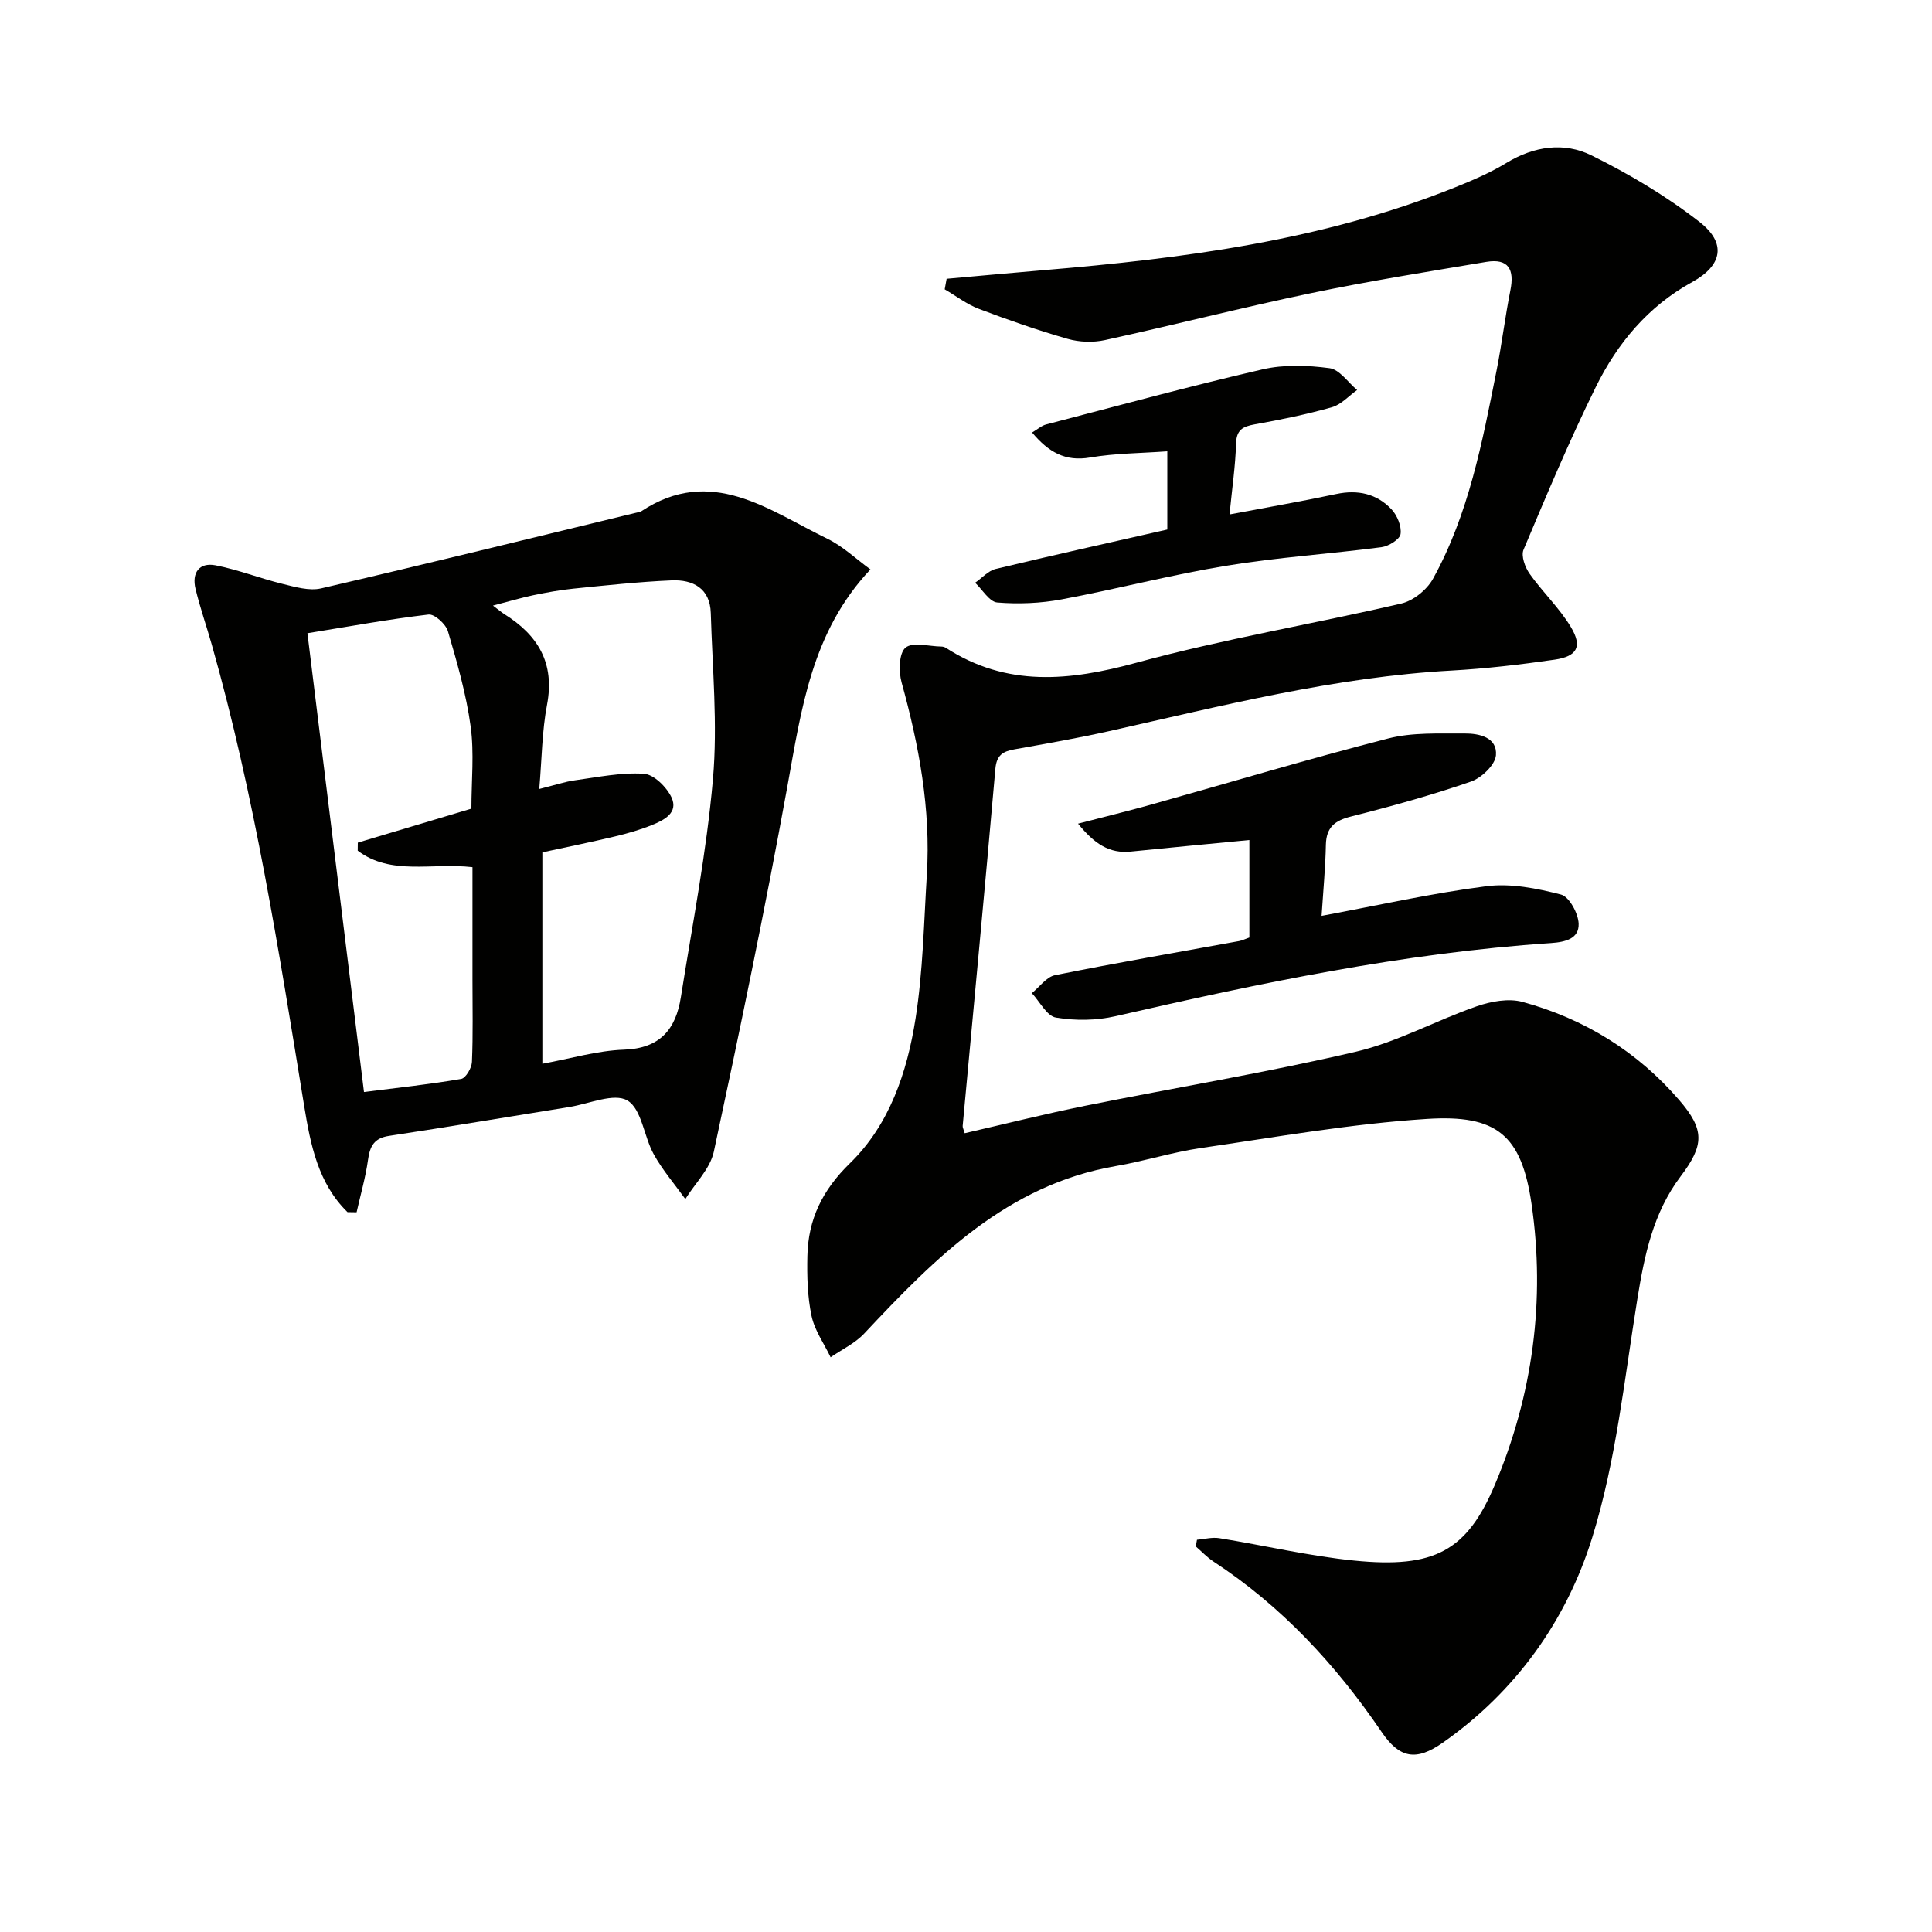
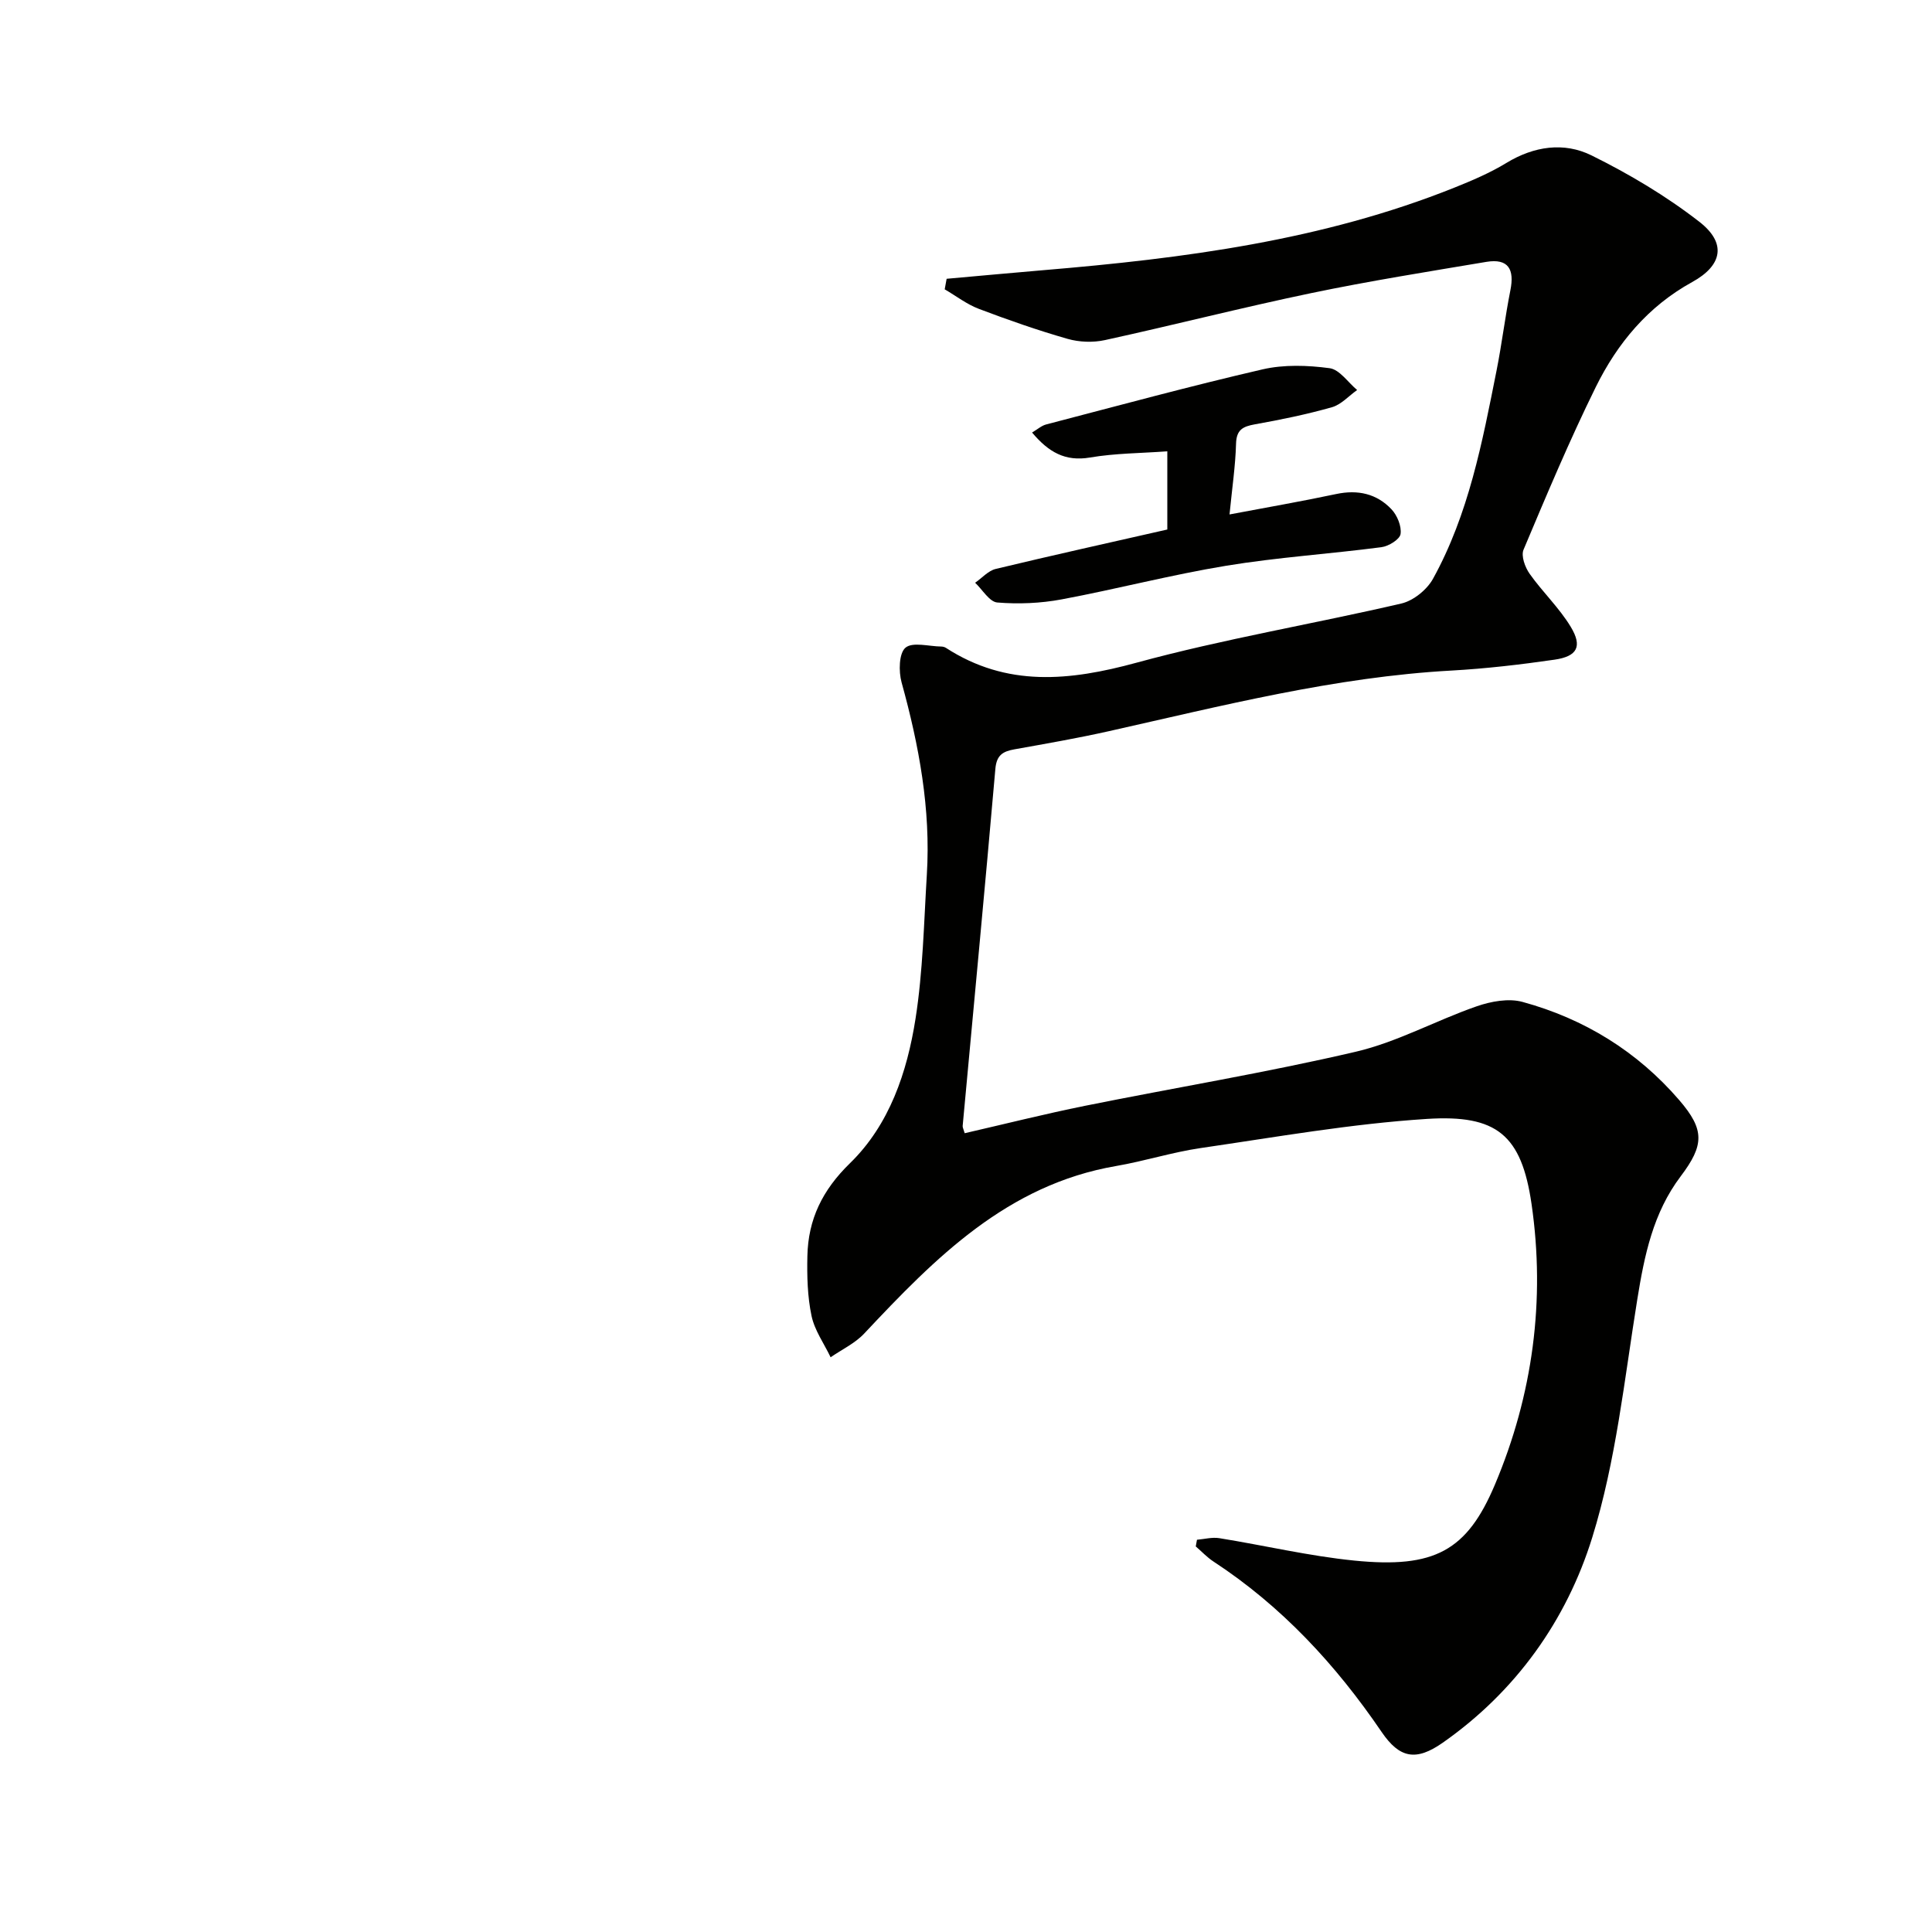
<svg xmlns="http://www.w3.org/2000/svg" enable-background="new 0 0 400 400" viewBox="0 0 400 400">
  <path d="m195.99 57.72c6.67-.59 13.33-1.22 20-1.78 29.03-2.43 57.81-6.15 85.12-17.09 3.69-1.48 7.4-3.06 10.78-5.12 5.72-3.48 11.94-4.37 17.63-1.55 7.81 3.86 15.44 8.4 22.3 13.73 5.7 4.42 4.8 9.04-1.48 12.49-9.14 5.03-15.48 12.67-19.95 21.73-5.43 11.01-10.19 22.36-14.96 33.68-.54 1.29.31 3.64 1.26 4.98 2.67 3.78 6.13 7.04 8.51 10.98 2.47 4.08 1.36 6.13-3.36 6.81-7.06 1.02-14.17 1.85-21.29 2.25-24.17 1.33-47.49 7.29-70.95 12.55-6.48 1.45-13.03 2.59-19.57 3.76-2.39.43-3.7 1.18-3.95 4.04-2.15 24.65-4.5 49.29-6.77 73.93-.03.3.16.62.42 1.51 8.27-1.9 16.54-3.98 24.89-5.67 18.69-3.77 37.53-6.87 56.08-11.2 8.6-2.01 16.6-6.48 25.02-9.4 2.96-1.03 6.63-1.71 9.52-.91 12.77 3.49 23.75 10.25 32.43 20.33 5.29 6.14 5.18 9.3.3 15.77-5.72 7.57-7.52 16.38-8.99 25.51-2.67 16.52-4.4 33.42-9.33 49.29-5.32 17.13-15.8 31.86-30.93 42.46-5.55 3.89-8.95 3.25-12.68-2.23-9.47-13.91-20.68-26.03-34.83-35.29-1.32-.87-2.43-2.07-3.64-3.11.08-.46.17-.92.25-1.38 1.54-.13 3.13-.57 4.62-.33 9.32 1.5 18.57 3.7 27.94 4.64 16.64 1.67 23.34-2.03 29.12-15.71 7.85-18.57 10.48-38.21 7.59-58.11-2.08-14.3-7.18-18.55-21.66-17.62-15.67 1-31.24 3.76-46.82 6.03-5.9.86-11.65 2.71-17.53 3.72-22.54 3.87-37.46 19.03-52.15 34.68-1.9 2.03-4.62 3.3-6.96 4.92-1.36-2.85-3.32-5.57-3.95-8.57-.85-4.02-.95-8.25-.86-12.38.16-7.6 3.09-13.65 8.81-19.22 8.19-7.97 11.84-18.86 13.58-29.93 1.54-9.81 1.73-19.85 2.34-29.79.84-13.61-1.62-26.79-5.23-39.85-.62-2.26-.55-6.02.81-7.17 1.49-1.25 4.86-.27 7.41-.24.32 0 .69.1.96.27 12.62 8.18 25.59 6.86 39.48 3.07 18.04-4.92 36.58-8.01 54.82-12.25 2.48-.58 5.28-2.84 6.53-5.09 7.41-13.4 10.22-28.3 13.17-43.11 1.1-5.52 1.77-11.13 2.87-16.66.86-4.29-.38-6.64-4.99-5.87-12.1 2.03-24.22 3.96-36.22 6.46-14.3 2.98-28.45 6.61-42.72 9.73-2.46.54-5.32.44-7.74-.25-6.21-1.78-12.33-3.92-18.37-6.21-2.51-.95-4.73-2.68-7.08-4.05.13-.73.27-1.46.4-2.18z" fill="#010100" />
-   <path d="m71.95 250.96c-6.12-5.98-7.67-14.03-8.97-21.97-5.25-32.09-10.25-64.23-19.15-95.59-1.09-3.83-2.41-7.61-3.35-11.48-.8-3.28.72-5.54 4.15-4.88 4.67.91 9.17 2.69 13.81 3.83 2.62.64 5.56 1.52 8.04.95 22.1-5.13 44.13-10.56 66.18-15.9 14.55-9.69 26.42-.31 38.66 5.63 3.21 1.56 5.91 4.17 8.9 6.34-12.21 12.93-14.31 29.02-17.22 45.03-4.59 25.26-9.83 50.41-15.21 75.52-.76 3.53-3.88 6.56-5.9 9.81-2.21-3.08-4.72-5.98-6.54-9.27-2.05-3.69-2.49-9.37-5.45-11.13-2.76-1.64-7.91.68-12 1.34-12.45 1.99-24.88 4.1-37.35 5.98-3.13.47-3.97 2.16-4.36 4.98-.51 3.65-1.55 7.23-2.36 10.84-.63-.02-1.26-.02-1.88-.03zm39.7-87.61c3.23-.8 5.29-1.51 7.4-1.8 4.75-.65 9.56-1.66 14.27-1.35 2.06.13 4.71 2.76 5.71 4.9 1.47 3.17-1.54 4.7-4.04 5.71-2.45.99-5.03 1.74-7.6 2.35-5.08 1.21-10.2 2.25-15.1 3.31v43.77c5.87-1.07 11.37-2.73 16.92-2.92 7.47-.26 10.71-4.25 11.75-10.83 2.38-15.05 5.33-30.06 6.65-45.21.99-11.36-.12-22.9-.45-34.36-.15-5.11-3.69-6.96-8.13-6.76-6.78.29-13.55 1.03-20.3 1.71-2.8.28-5.59.8-8.35 1.37-2.58.54-5.12 1.31-8.32 2.14 1.28.96 1.77 1.39 2.32 1.74 6.98 4.36 10.52 10.12 8.88 18.77-1.05 5.49-1.07 11.17-1.61 17.46zm-36.29 62.74c7.03-.89 13.6-1.59 20.11-2.71.96-.16 2.19-2.27 2.24-3.52.24-5.65.11-11.32.11-16.98 0-7.77 0-15.54 0-23.34-8.39-.97-16.87 1.8-23.76-3.42.01-.55.01-1.11.02-1.66 7.81-2.34 15.63-4.68 23.52-7.04 0-5.78.6-11.5-.16-17.04-.91-6.66-2.8-13.22-4.7-19.69-.44-1.48-2.78-3.61-4.02-3.46-8.28.98-16.5 2.48-25.07 3.87 3.95 31.94 7.78 63.05 11.71 94.99z" fill="#010100" />
-   <path d="m273.62 189.62c11.71-2.18 22.86-4.7 34.14-6.14 5.02-.64 10.44.44 15.43 1.73 1.7.44 3.58 3.91 3.65 6.04.1 3.07-2.67 3.79-5.72 4-30.55 2.04-60.4 8.31-90.16 15.14-3.96.91-8.34.96-12.33.29-1.9-.32-3.34-3.29-5-5.06 1.59-1.28 3.02-3.36 4.79-3.72 12.67-2.55 25.41-4.74 38.12-7.06.63-.12 1.23-.42 2.13-.74 0-6.76 0-13.5 0-20.18-8.2.79-16.38 1.56-24.55 2.39-4.43.45-7.53-1.58-10.92-5.78 5.46-1.42 10.2-2.57 14.89-3.88 16.44-4.61 32.8-9.52 49.33-13.76 5.04-1.29 10.53-.99 15.82-1.03 3.02-.02 6.78.8 6.48 4.51-.16 2-2.99 4.69-5.18 5.45-8.14 2.81-16.47 5.12-24.83 7.23-3.37.85-5.11 2.23-5.2 5.83-.09 4.62-.53 9.24-.89 14.74z" fill="#010100" />
  <path d="m241.68 109.63c0-5.81 0-10.93 0-16.19-5.51.4-10.83.4-15.99 1.28s-8.6-1.11-12.01-5.17c1.12-.66 1.95-1.42 2.91-1.67 14.92-3.89 29.8-7.94 44.82-11.41 4.43-1.02 9.32-.85 13.87-.24 2.06.27 3.81 2.94 5.7 4.52-1.73 1.22-3.29 3.01-5.21 3.56-5.25 1.49-10.62 2.59-16 3.55-2.47.45-3.78 1.12-3.86 4-.13 4.62-.82 9.23-1.35 14.65 7.65-1.45 14.9-2.7 22.1-4.23 4.45-.94 8.36-.08 11.42 3.15 1.2 1.26 2.13 3.53 1.89 5.14-.17 1.11-2.47 2.53-3.97 2.72-10.69 1.4-21.49 2.09-32.12 3.84-11.44 1.88-22.7 4.84-34.1 6.97-4.34.81-8.91 1-13.3.64-1.63-.13-3.07-2.66-4.59-4.09 1.42-.98 2.71-2.49 4.27-2.86 11.72-2.82 23.53-5.43 35.52-8.16z" fill="#010100" />
</svg>